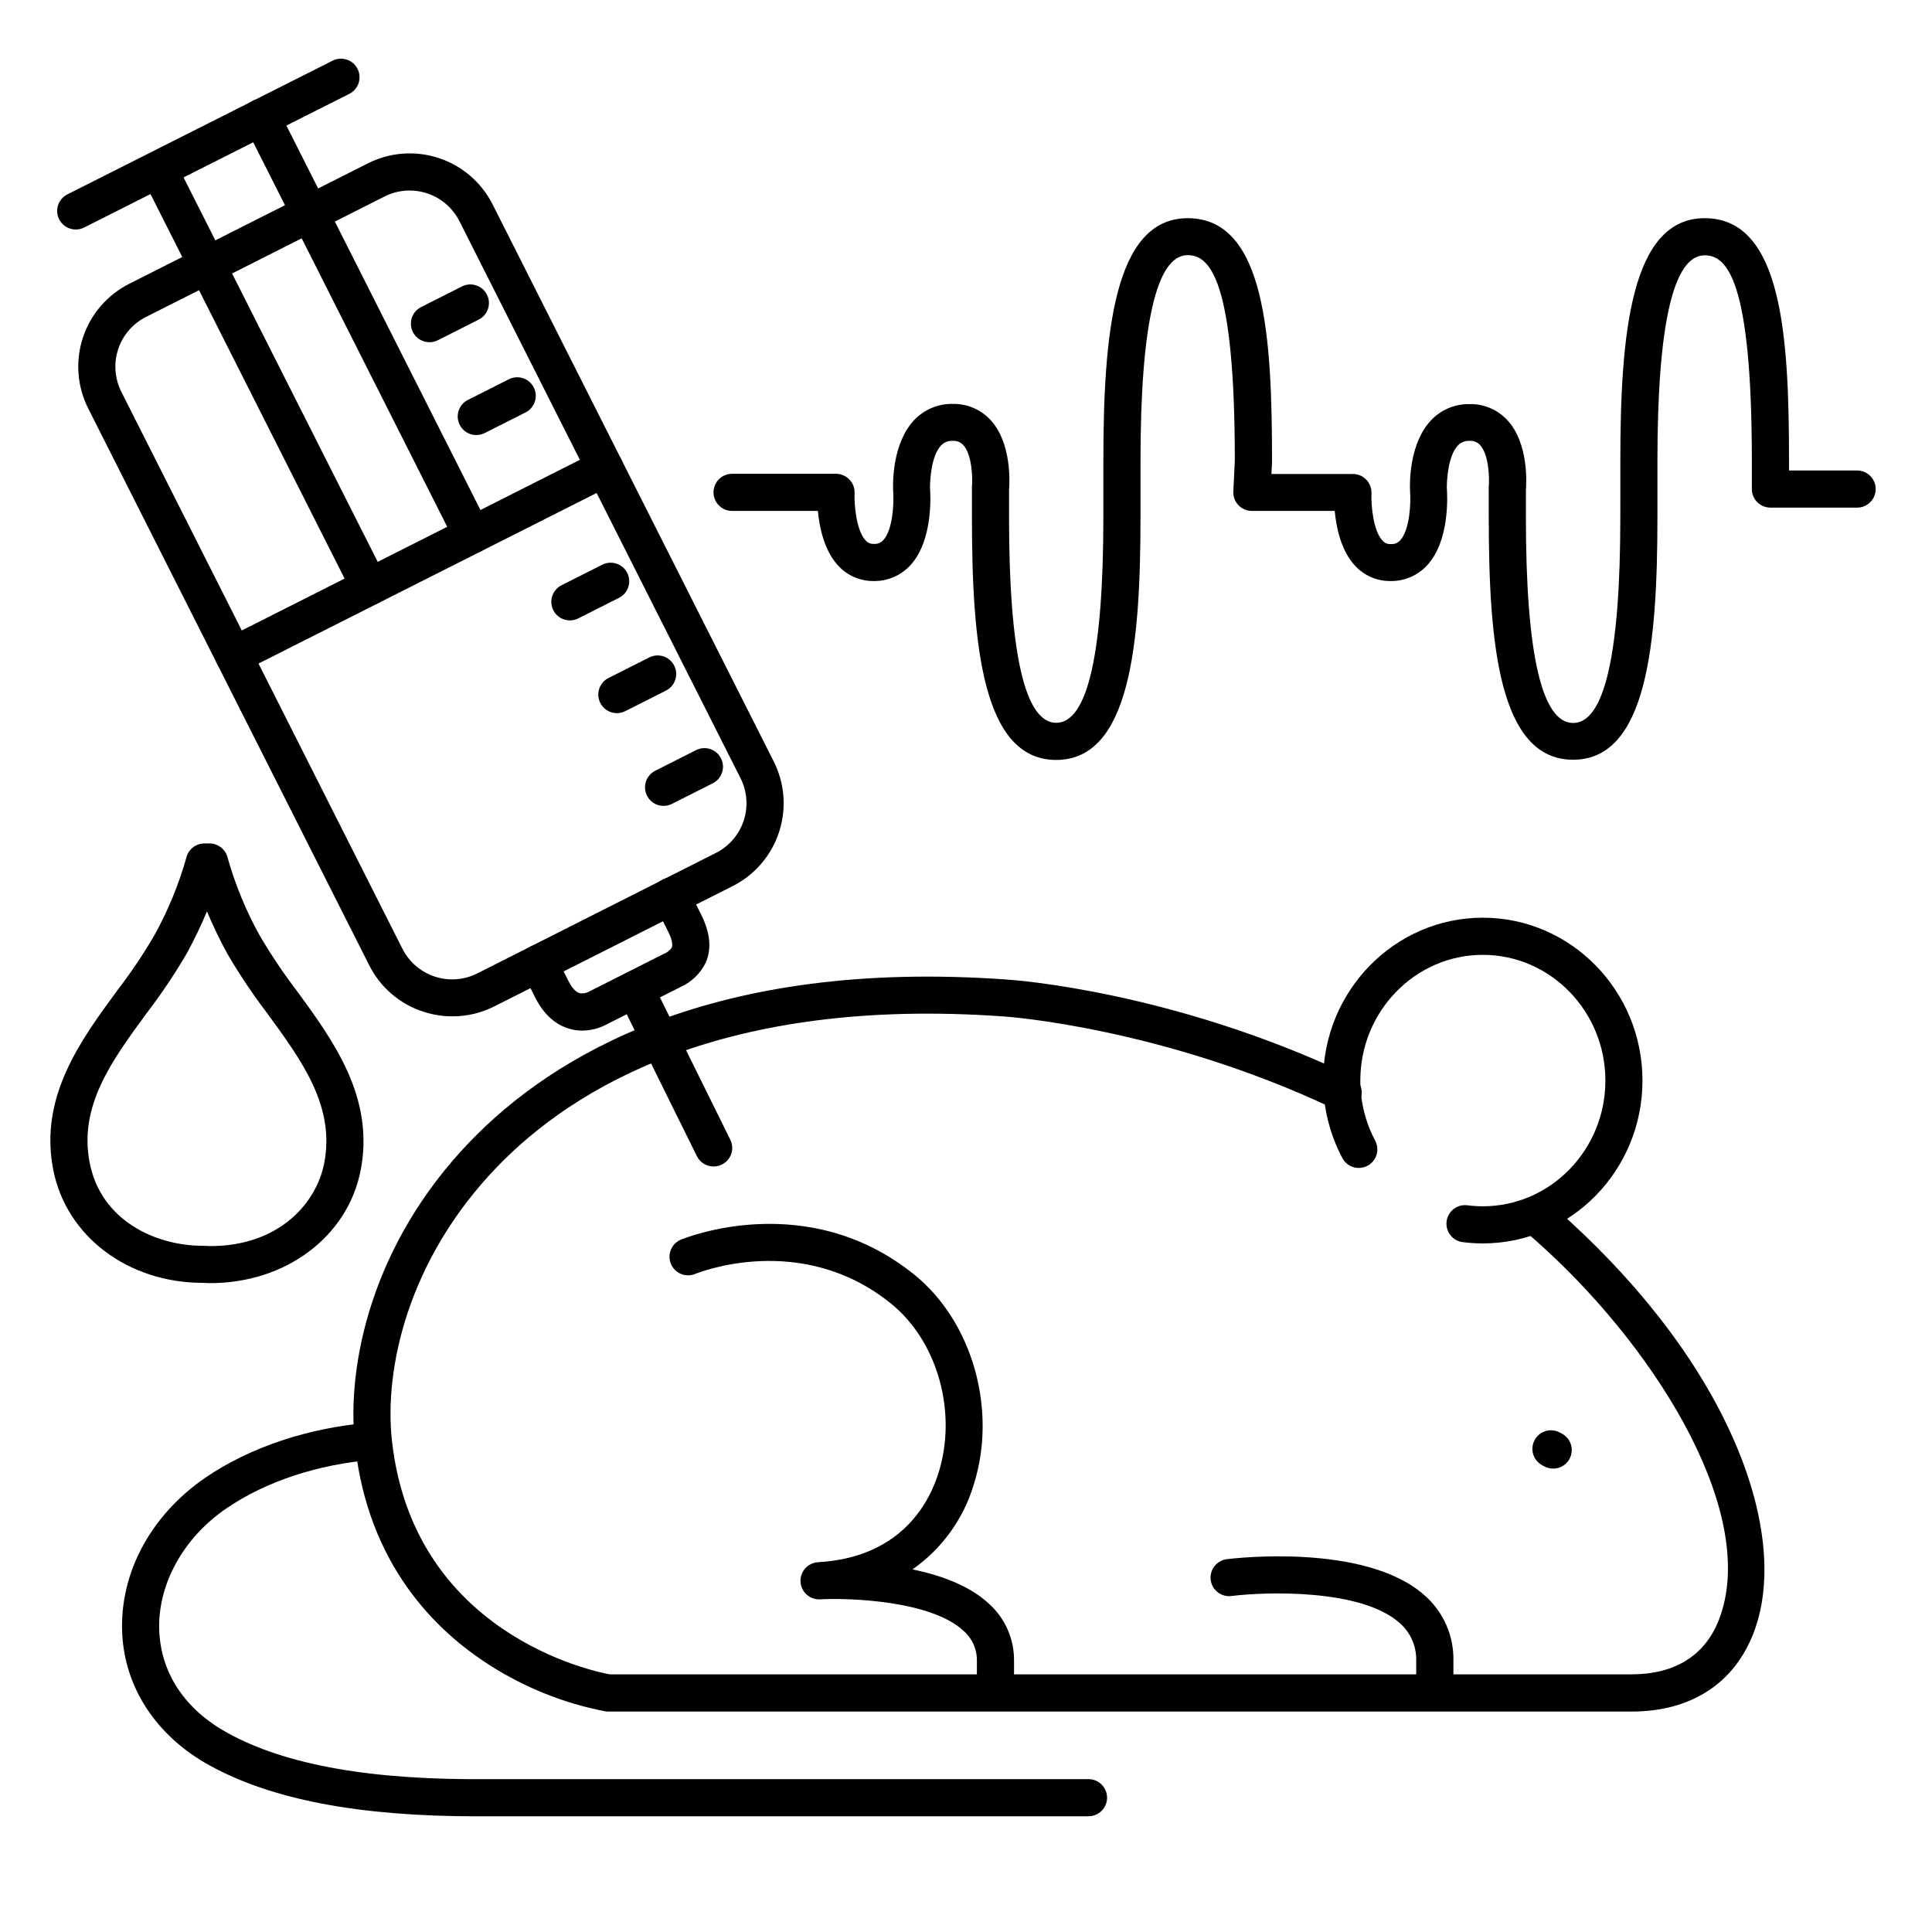
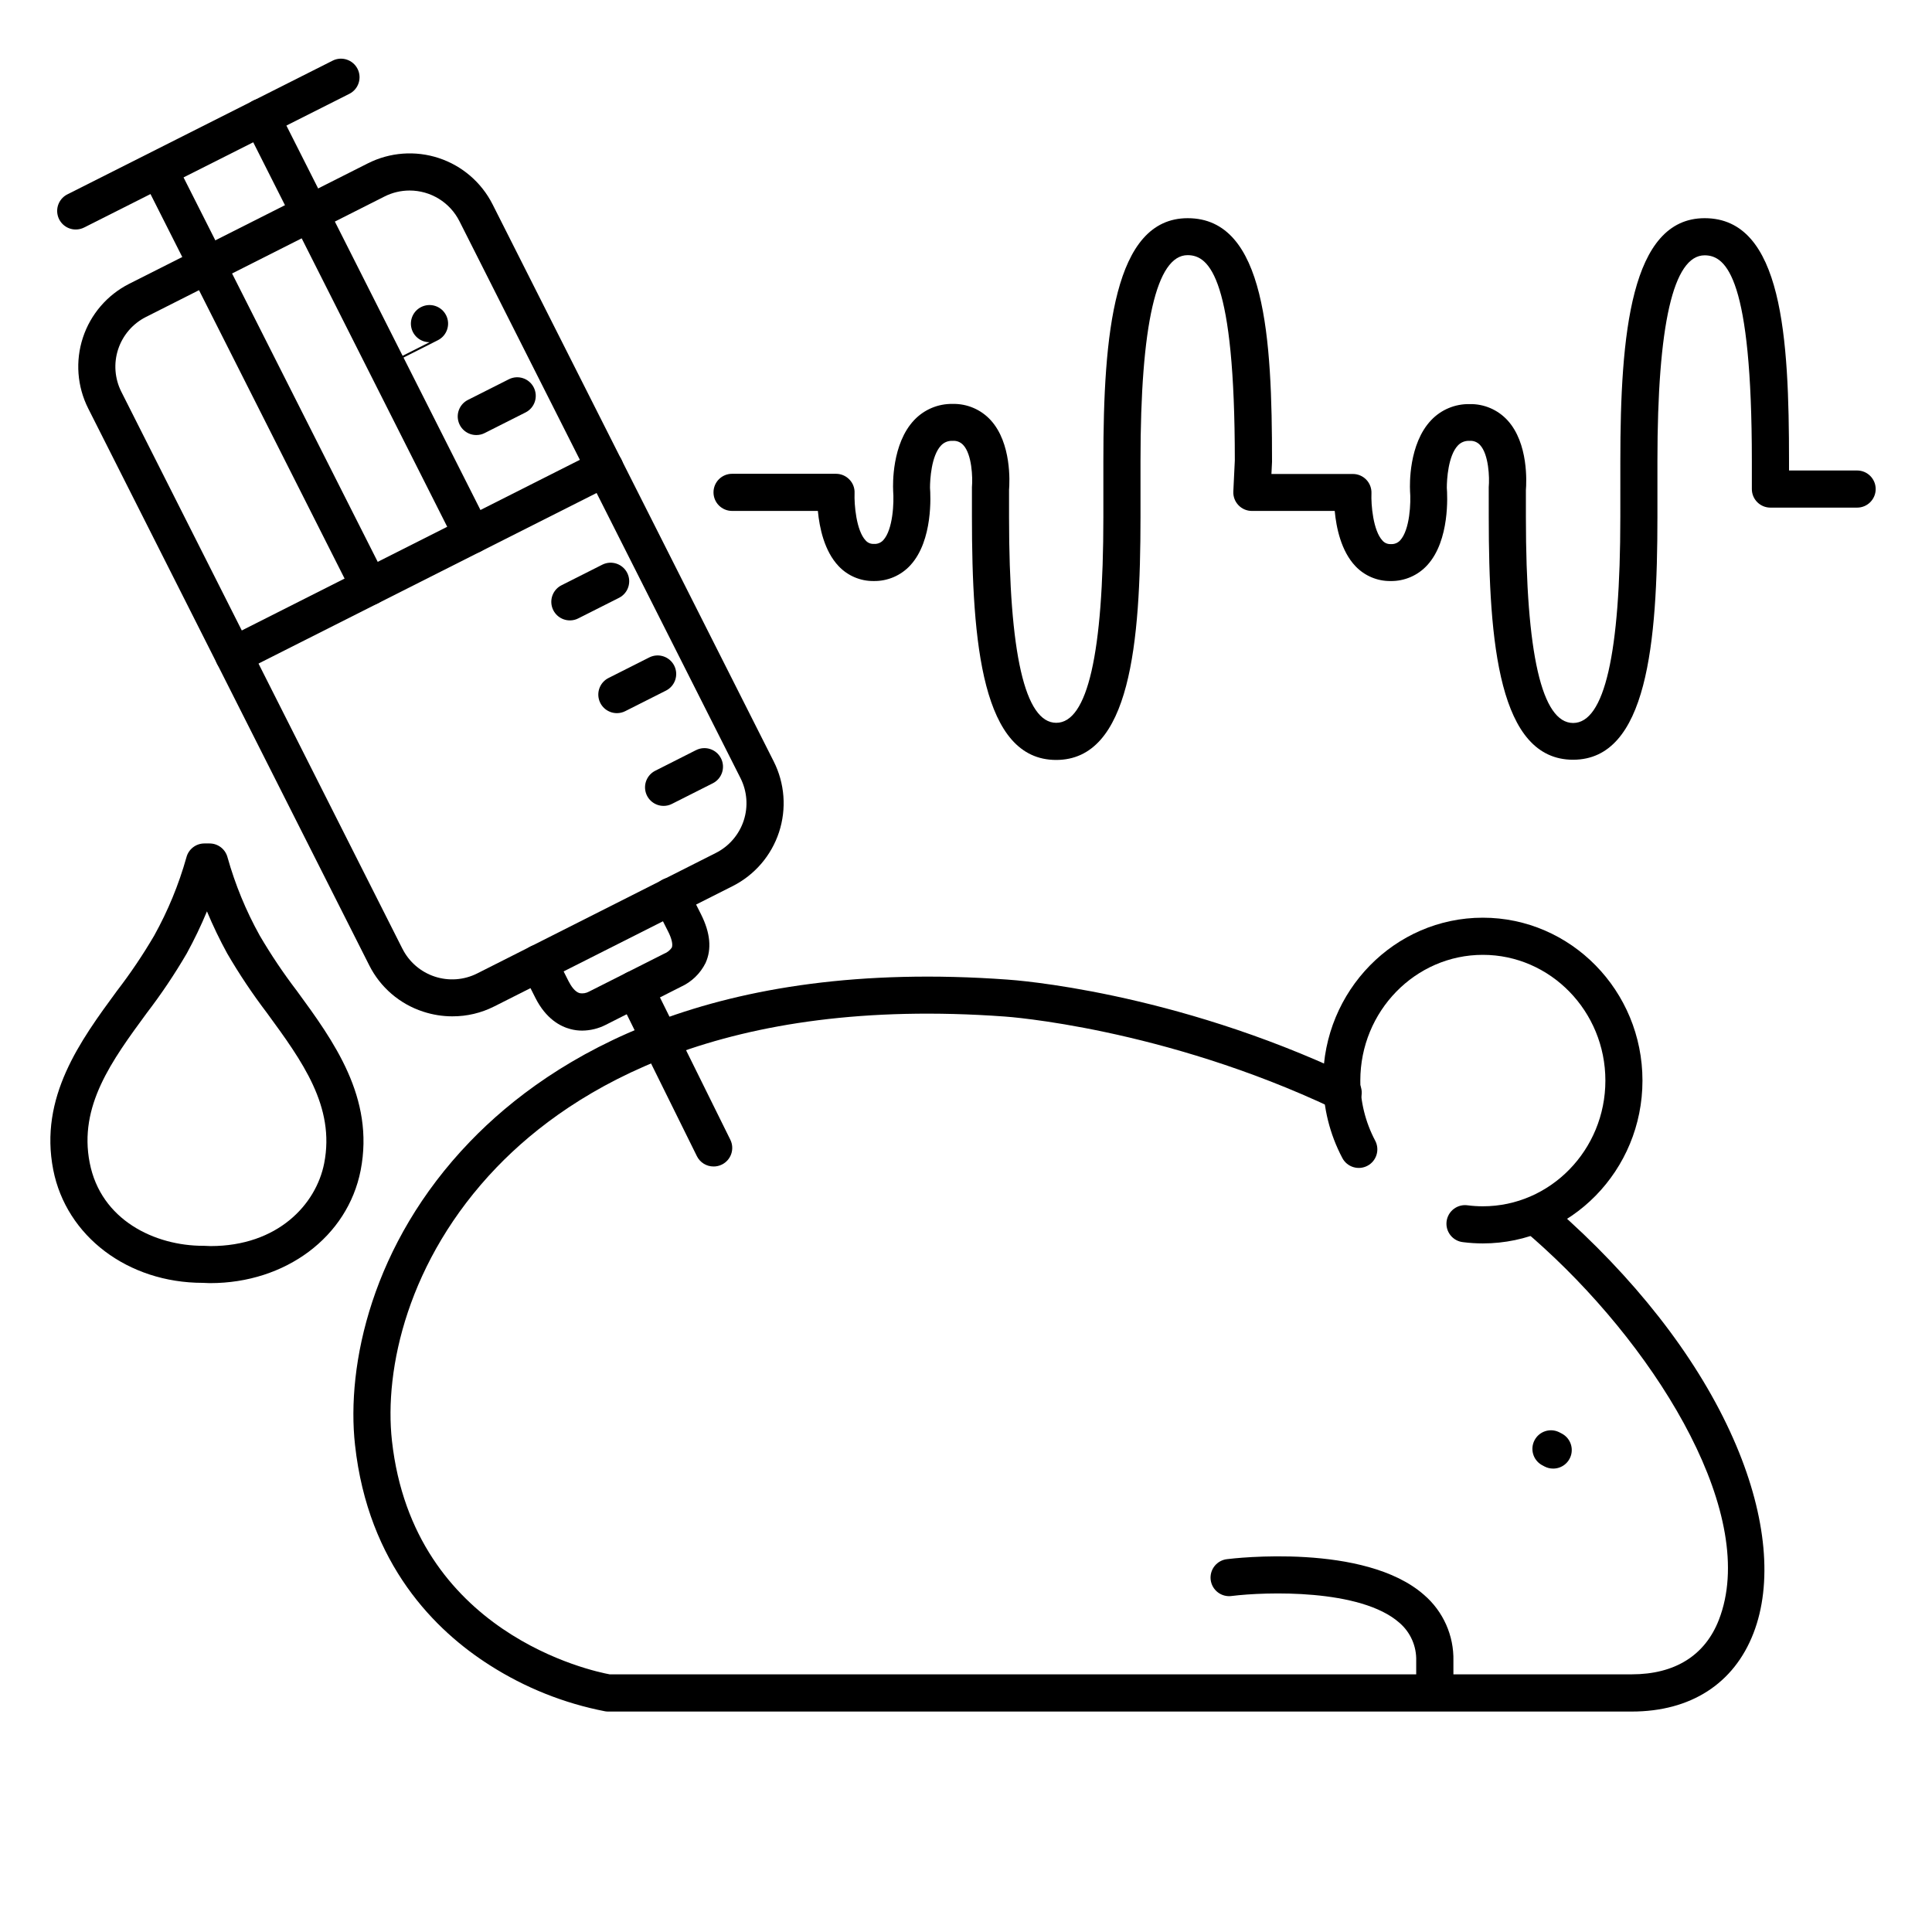
<svg xmlns="http://www.w3.org/2000/svg" fill="#000000" width="800px" height="800px" version="1.1" viewBox="144 144 512 512">
  <g>
    <path d="m576.4 597.58h-271.27c-0.25 0-0.5-0.023-0.746-0.062-10.867-2.102-21.234-6.242-30.562-12.199-14.355-9.113-32.246-26.637-35.738-58.383-2.344-21.137 4.418-53.344 30.434-80.363 21.875-22.73 64.336-48.629 142.43-42.973 1.711 0.109 43.562 3.019 90.746 25.348l-0.004 0.004c1.289 0.484 2.312 1.488 2.828 2.762 0.512 1.277 0.469 2.711-0.121 3.953-0.59 1.242-1.676 2.18-2.988 2.586-1.316 0.406-2.738 0.246-3.93-0.445-45.492-21.52-86.789-24.395-87.203-24.414-74.332-5.391-114.25 18.754-134.67 39.969-23.617 24.602-29.836 53.539-27.738 72.453 5.688 51.168 53.266 61.086 57.691 61.902h270.85c11.453 0 19.445-5 23.113-14.453 10.566-27.199-15.301-70.141-46.309-98.5-1.672-1.523-3.406-3.059-5.164-4.566v0.004c-2.066-1.77-2.309-4.875-0.543-6.938 1.766-2.066 4.871-2.309 6.938-0.543 1.84 1.574 3.66 3.188 5.41 4.793 20.379 18.637 35.691 39.242 44.281 59.602 8.012 18.98 9.625 36.633 4.547 49.711-5.176 13.383-16.648 20.754-32.273 20.754z" />
-     <path d="m407.81 596.72c-2.719 0-4.922-2.199-4.922-4.918v-7.644c0.062-3-1.191-5.879-3.434-7.875-8.59-8.137-30.426-8.855-38.109-8.441-2.719 0.152-5.043-1.926-5.195-4.644s1.926-5.043 4.644-5.195c21.57-1.238 29.207-15.203 31.844-23.418 5.176-16.129-0.098-35.117-12.555-45.156-23.617-19.078-50.812-8.254-51.957-7.785h-0.004c-2.488 0.965-5.293-0.234-6.316-2.699-1.027-2.465 0.102-5.297 2.539-6.383 1.367-0.57 33.625-13.609 61.914 9.199 15.5 12.496 22.121 35.977 15.742 55.832h0.004c-2.742 9.039-8.438 16.895-16.18 22.309 7.586 1.574 15.254 4.359 20.387 9.23h0.004c4.219 3.848 6.59 9.316 6.512 15.027v7.644c0 1.305-0.516 2.555-1.441 3.481-0.922 0.922-2.172 1.438-3.477 1.438z" />
    <path d="m524.23 596.72c-2.719 0-4.922-2.199-4.922-4.918v-7.644c0.121-3.871-1.512-7.586-4.449-10.105-10.262-9.074-35.531-8.207-44.406-7.106-1.312 0.195-2.644-0.148-3.699-0.949-1.055-0.801-1.742-1.992-1.91-3.309-0.164-1.312 0.211-2.641 1.035-3.676 0.828-1.035 2.035-1.695 3.356-1.828 1.484-0.188 36.406-4.379 52.152 9.477 5.082 4.371 7.938 10.793 7.781 17.496v7.644c0 1.309-0.52 2.562-1.449 3.484-0.926 0.926-2.18 1.441-3.488 1.434z" />
    <path d="m536.97 473.52c-1.758-0.004-3.512-0.113-5.254-0.336-1.312-0.141-2.516-0.805-3.332-1.84-0.82-1.035-1.188-2.356-1.023-3.664 0.168-1.312 0.852-2.5 1.902-3.301 1.047-0.797 2.375-1.145 3.68-0.957 1.336 0.172 2.68 0.258 4.027 0.258 17.898 0 32.473-14.945 32.473-33.316 0-18.375-14.574-33.32-32.473-33.32-17.898 0-32.473 14.945-32.473 33.316-0.008 5.551 1.344 11.016 3.938 15.922 1.273 2.398 0.367 5.379-2.035 6.656-2.398 1.277-5.379 0.367-6.656-2.031-3.352-6.328-5.102-13.383-5.098-20.547 0-23.805 18.98-43.16 42.312-43.16 23.332 0 42.312 19.355 42.312 43.16 0 23.805-18.98 43.16-42.301 43.16z" />
    <path d="m555.61 533.19c-0.801 0.004-1.586-0.188-2.293-0.559l-0.746-0.402h-0.004c-2.293-1.32-3.129-4.219-1.895-6.559 1.234-2.344 4.098-3.289 6.481-2.141l0.758 0.395c2 1.055 3.019 3.34 2.477 5.535-0.547 2.191-2.516 3.734-4.777 3.731z" />
-     <path d="m270.22 625.34c-31.086 0-54.27-4.43-70.719-13.512-14.004-7.723-22.426-20.469-23.113-34.961-0.758-15.883 7.508-31.32 22.121-41.328 11.809-8.031 27.258-13.195 43.648-14.535 2.715-0.223 5.098 1.801 5.32 4.519 0.223 2.715-1.797 5.098-4.516 5.32-14.762 1.211-28.535 5.777-38.906 12.859-11.59 7.871-18.43 20.449-17.84 32.707 0.531 11.16 6.887 20.664 18.035 26.812 15.598 8.602 38.434 12.613 69.734 12.262l158.48 0.004c2.719 0 4.922 2.203 4.922 4.922 0 2.715-2.203 4.918-4.922 4.918h-158.42z" />
    <path d="m263.89 413.34c-2.633 0-5.25-0.422-7.754-1.246-6.207-2.016-11.348-6.434-14.277-12.262l-74.488-147.6c-2.934-5.82-3.438-12.57-1.398-18.762 2.039-6.191 6.453-11.32 12.27-14.262l63.254-31.922c5.824-2.938 12.574-3.441 18.773-1.402 6.195 2.039 11.328 6.453 14.27 12.277l74.488 147.6c2.941 5.816 3.457 12.562 1.426 18.762-2.031 6.195-6.434 11.332-12.25 14.281l-63.25 31.922v-0.004c-3.43 1.734-7.219 2.633-11.062 2.617zm-11.336-218.85c-2.305 0-4.574 0.539-6.633 1.574l-63.242 31.934c-3.492 1.762-6.144 4.844-7.367 8.562s-0.918 7.769 0.844 11.266l74.488 147.6 0.004-0.004c1.758 3.5 4.836 6.152 8.555 7.379 3.719 1.23 7.773 0.93 11.27-0.836l63.242-31.93c3.496-1.766 6.144-4.844 7.371-8.562 1.223-3.719 0.918-7.769-0.848-11.266l-74.488-147.6v0.004c-1.23-2.445-3.117-4.496-5.445-5.93-2.332-1.434-5.012-2.191-7.75-2.191z" />
    <path d="m164.09 204.82c-2.285 0.012-4.273-1.555-4.805-3.777-0.531-2.223 0.539-4.516 2.582-5.539l70.277-35.426c2.426-1.227 5.387-0.25 6.613 2.176 1.223 2.426 0.25 5.387-2.176 6.613l-70.277 35.422c-0.688 0.348-1.445 0.531-2.215 0.531z" />
    <path d="m205.9 322.6c-2.273-0.004-4.25-1.57-4.773-3.781-0.527-2.215 0.531-4.5 2.562-5.527l98.398-49.664c2.426-1.227 5.387-0.25 6.613 2.176s0.25 5.387-2.176 6.613l-98.41 49.652c-0.684 0.352-1.445 0.531-2.215 0.531z" />
    <path d="m241.92 304.42c-1.855 0-3.555-1.047-4.387-2.707l-55.875-110.69c-0.953-2.371 0.062-5.078 2.344-6.234 2.277-1.152 5.062-0.371 6.406 1.805l55.902 110.68c0.77 1.527 0.695 3.344-0.199 4.801s-2.481 2.344-4.191 2.344z" />
    <path d="m269.12 290.68c-1.859 0-3.559-1.047-4.398-2.707l-55.84-110.68c-1.227-2.426-0.254-5.387 2.172-6.613 2.43-1.227 5.387-0.25 6.613 2.176l55.871 110.68c0.59 1.164 0.691 2.516 0.285 3.758-0.41 1.238-1.293 2.266-2.457 2.856-0.699 0.352-1.465 0.531-2.246 0.531z" />
    <path d="m298.29 417.12c-1.043 0.004-2.082-0.129-3.09-0.395-2.695-0.699-6.496-2.695-9.309-8.266l-3.543-7.027c-1.199-2.422-0.219-5.359 2.195-6.574 2.414-1.219 5.359-0.258 6.59 2.148l3.543 7.027c0.641 1.258 1.672 2.824 2.953 3.168 0.84 0.145 1.703 0.004 2.449-0.406l19.906-10.047c0.824-0.32 1.535-0.879 2.039-1.602 0.355-0.789 0-2.441-1.031-4.418l-3.543-7.027h-0.004c-1.223-2.426-0.25-5.387 2.176-6.613 2.426-1.223 5.387-0.25 6.613 2.176l3.543 7.035c2.469 4.922 2.875 9.23 1.199 12.91-1.395 2.797-3.711 5.023-6.555 6.316l-19.875 10.059c-1.938 0.992-4.082 1.52-6.258 1.535z" />
    <path d="m333.09 453.13c-1.871 0-3.578-1.059-4.406-2.734l-20.793-42.055c-1.203-2.445-0.199-5.406 2.246-6.609 2.445-1.203 5.406-0.195 6.609 2.25l20.793 42.047c1.207 2.434 0.211 5.387-2.227 6.59-0.688 0.344-1.449 0.52-2.223 0.512z" />
    <path d="m199.7 484.04h-0.188l-1.742-0.07c-19.887 0-36.191-12.34-39.656-29.941-3.789-19.266 7.184-34.223 16.867-47.418l0.004-0.004c3.602-4.68 6.902-9.582 9.887-14.68 3.641-6.551 6.504-13.5 8.531-20.715 0.562-2.172 2.519-3.688 4.762-3.688h1.371c2.242 0 4.199 1.516 4.762 3.688 2.027 7.215 4.891 14.168 8.531 20.715 2.977 5.082 6.266 9.98 9.84 14.66 9.703 13.254 20.664 28.289 16.906 47.578-3.457 17.594-19.859 29.875-39.875 29.875zm-0.855-98.52c-1.582 3.816-3.375 7.547-5.363 11.168-3.188 5.465-6.719 10.723-10.566 15.746-9.309 12.684-18.098 24.668-15.145 39.715 2.953 15.203 17.258 22.004 30.082 22.004h0.188l1.742 0.07c17.84 0 27.984-11.031 30.129-21.934 2.953-15.055-5.844-27.109-15.184-39.871v-0.004c-3.828-5.027-7.34-10.285-10.52-15.746-1.984-3.617-3.773-7.34-5.363-11.148z" />
-     <path d="m257.83 234.69c-2.281 0.008-4.273-1.559-4.805-3.781-0.527-2.219 0.539-4.516 2.582-5.539l10.824-5.461c2.426-1.227 5.387-0.25 6.613 2.176 1.227 2.426 0.25 5.387-2.176 6.613l-10.824 5.461c-0.684 0.352-1.441 0.531-2.215 0.531z" />
+     <path d="m257.83 234.69c-2.281 0.008-4.273-1.559-4.805-3.781-0.527-2.219 0.539-4.516 2.582-5.539c2.426-1.227 5.387-0.25 6.613 2.176 1.227 2.426 0.25 5.387-2.176 6.613l-10.824 5.461c-0.684 0.352-1.441 0.531-2.215 0.531z" />
    <path d="m270.23 259.29c-2.281 0.004-4.266-1.562-4.793-3.781-0.531-2.223 0.539-4.512 2.582-5.535l10.824-5.461c2.426-1.227 5.387-0.254 6.609 2.172 1.227 2.43 0.254 5.387-2.172 6.613l-10.824 5.461c-0.688 0.355-1.453 0.535-2.227 0.531z" />
    <path d="m295.04 308.41c-2.281 0.012-4.273-1.555-4.805-3.777-0.527-2.223 0.539-4.516 2.582-5.539l10.824-5.461c2.422-1.199 5.359-0.219 6.578 2.195 1.215 2.414 0.258 5.356-2.148 6.59l-10.824 5.461c-0.684 0.352-1.438 0.531-2.207 0.531z" />
    <path d="m307.5 332.99c-2.285 0.008-4.277-1.555-4.809-3.777-0.527-2.223 0.539-4.519 2.582-5.543l10.824-5.461c2.422-1.199 5.359-0.219 6.578 2.195 1.215 2.414 0.258 5.359-2.148 6.594l-10.824 5.461c-0.684 0.348-1.438 0.531-2.203 0.531z" />
    <path d="m319.86 357.57c-2.273 0-4.254-1.559-4.785-3.773-0.527-2.215 0.531-4.504 2.562-5.535l10.824-5.473v0.004c2.426-1.227 5.387-0.254 6.613 2.176 1.227 2.426 0.25 5.387-2.176 6.609l-10.824 5.461c-0.684 0.352-1.441 0.535-2.215 0.531z" />
    <path d="m560.89 345.34c-19.68 0-22.355-30.926-22.355-64.355l-0.004-7.426v-0.461c0.234-2.559 0-8.68-2.301-11.16-0.715-0.789-1.754-1.199-2.816-1.102-1.141-0.07-2.254 0.371-3.039 1.199-2.609 2.715-2.953 9.094-2.953 11.227 0.148 1.891 0.836 13.953-5.176 20.508-2.492 2.738-6.047 4.273-9.75 4.211-3.508 0.039-6.871-1.391-9.281-3.934-3.809-3.996-5.086-10.215-5.5-14.641l-21.953-0.004c-1.348 0.004-2.633-0.547-3.562-1.523-0.93-0.973-1.422-2.285-1.355-3.633l0.395-8.234c0-48.215-6.68-54.395-12.508-54.395-8.258-0.004-12.488 18.34-12.488 54.562v14.859c0 33.457-2.715 64.355-22.355 64.355-19.641-0.004-22.316-31-22.316-64.406v-7.43-0.461c0.227-2.559 0-8.68-2.301-11.16h-0.004c-0.719-0.789-1.762-1.195-2.824-1.102-1.137-0.07-2.246 0.371-3.031 1.199-2.617 2.715-2.953 9.094-2.953 11.227 0.148 1.891 0.836 13.953-5.176 20.508h0.004c-2.5 2.742-6.055 4.273-9.762 4.211-3.504 0.039-6.863-1.387-9.27-3.934-3.809-3.996-5.098-10.215-5.512-14.641l-22.738-0.004c-2.719 0-4.922-2.203-4.922-4.918 0-2.719 2.203-4.922 4.922-4.922h27.551c1.344 0.004 2.625 0.555 3.551 1.527 0.938 0.965 1.43 2.277 1.359 3.621-0.117 2.953 0.441 9.918 2.953 12.535 0.539 0.609 1.328 0.941 2.144 0.895 0.941 0.078 1.867-0.285 2.508-0.984 2.59-2.812 2.875-10.055 2.617-13.125v-0.188c-0.059-1.238-0.395-12.25 5.609-18.547 2.644-2.781 6.332-4.324 10.164-4.254 3.836-0.086 7.523 1.496 10.105 4.332 5.512 6.062 5.008 16.375 4.84 18.441v7.223c0 36.172 4.211 54.516 12.508 54.516 8.297-0.004 12.488-18.395 12.488-54.566v-14.809c0-33.457 2.707-64.355 22.348-64.355 20.664 0 22.348 31.793 22.348 64.355v0.234l-0.156 3.199h21.586c1.344-0.004 2.633 0.547 3.562 1.52s1.418 2.281 1.359 3.625c-0.129 2.953 0.434 9.918 2.953 12.535h-0.004c0.547 0.613 1.34 0.941 2.156 0.898 0.941 0.074 1.863-0.289 2.5-0.984 2.59-2.812 2.883-10.055 2.617-13.125v-0.004c-0.004-0.062-0.004-0.125 0-0.184-0.059-1.238-0.402-12.25 5.609-18.547v-0.004c2.641-2.777 6.328-4.32 10.164-4.25 3.832-0.086 7.516 1.496 10.094 4.328 5.519 6.062 5.008 16.375 4.84 18.441v7.223c0 36.172 4.211 54.516 12.516 54.516 8.305 0 12.508-18.344 12.508-54.516l0.004-14.906c0-33.457 2.707-64.355 22.348-64.355 20.664 0 22.355 31.793 22.355 64.355v2.508h18.047c2.715 0 4.918 2.203 4.918 4.918 0 2.719-2.203 4.922-4.918 4.922h-22.977c-2.719 0-4.922-2.203-4.922-4.922v-7.426c0-48.316-6.691-54.516-12.516-54.516-8.297 0-12.508 18.344-12.508 54.516v14.859c0 33.355-2.703 64.301-22.344 64.301z" />
  </g>
</svg>